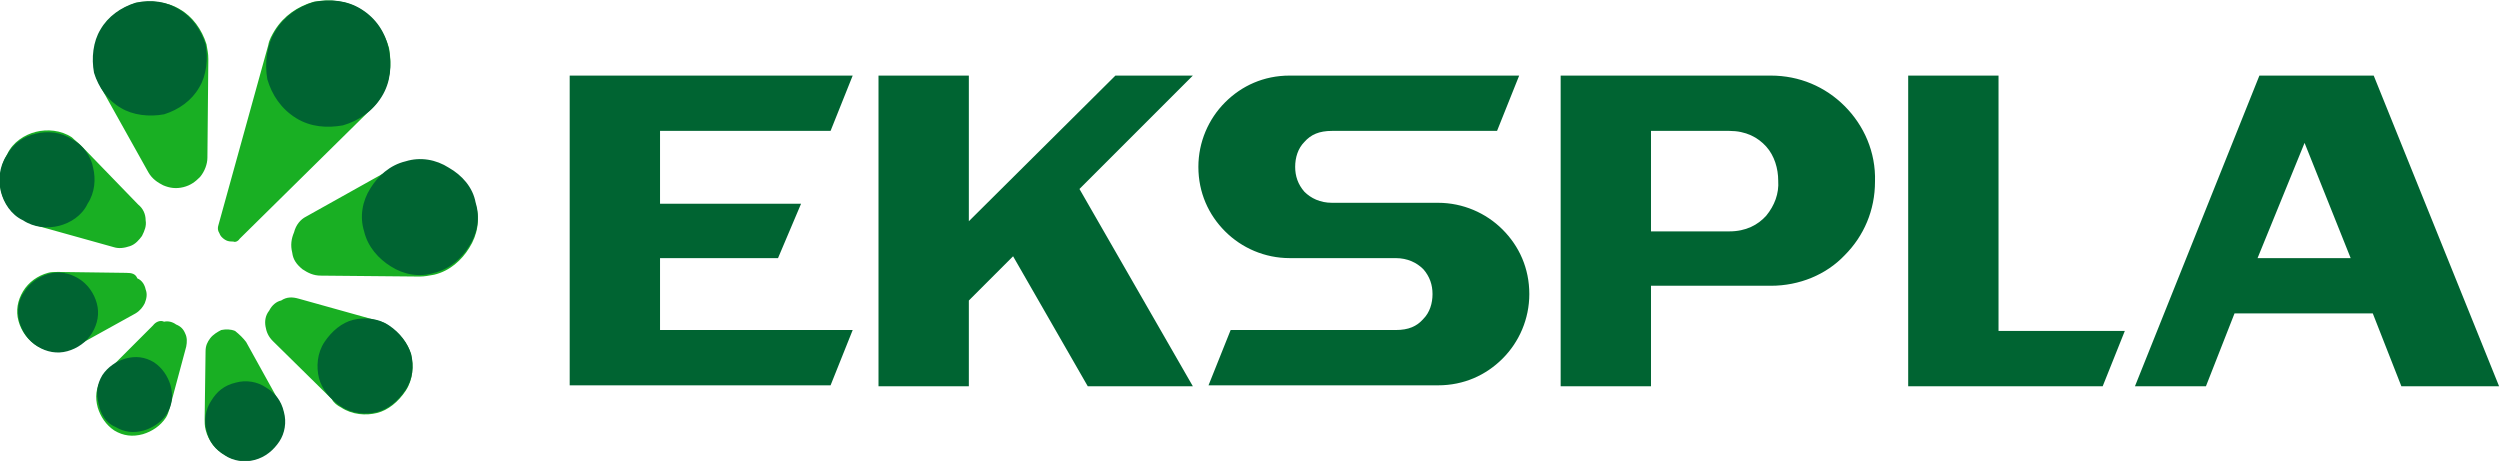
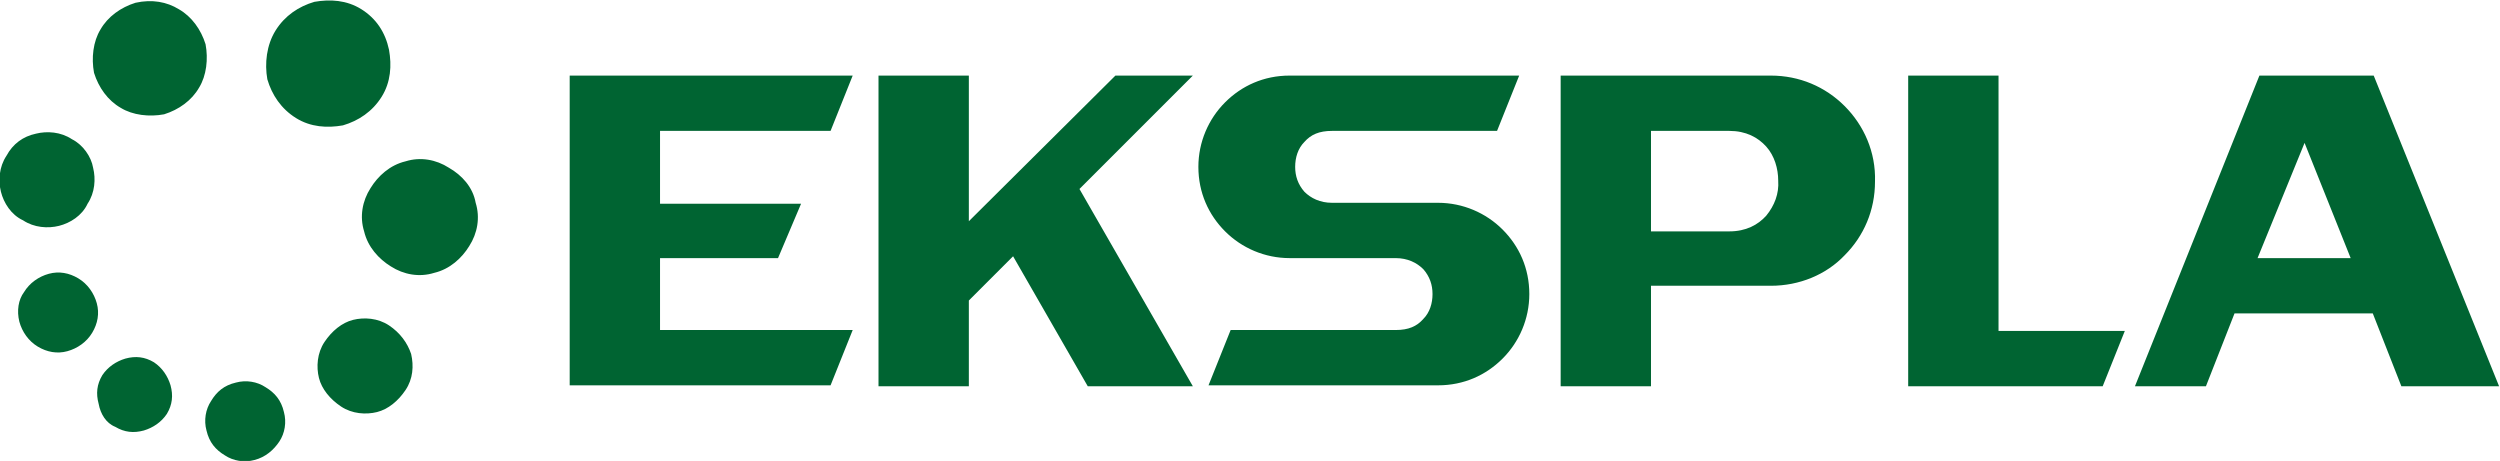
<svg xmlns="http://www.w3.org/2000/svg" width="271.2px" height="50px" viewBox="0 0 271.2 50" x="0px" y="0px" fill="none">
  <style type="text/css">
	.st0{fill-rule:evenodd;clip-rule:evenodd;fill:#19AF23;}
	.st1{fill-rule:evenodd;clip-rule:evenodd;fill:#006432;}
</style>
  <g>
-     <path class="st0" d="M33.2,23.5l9.3-5.2c0.5-0.3,1-0.5,1.5-0.6c1.6-0.5,3.3-0.2,4.7,0.7c1.3,0.8,2.5,2.1,2.9,3.8   c0.5,1.6,0.2,3.3-0.7,4.7c-0.8,1.3-2.1,2.5-3.8,2.9c-0.6,0.1-1,0.2-1.6,0.2l-10.7-0.1c-0.8,0-1.4-0.3-2-0.7c-0.6-0.5-1-1-1.1-1.8   c-0.2-0.8-0.1-1.5,0.2-2.2C32.1,24.4,32.6,23.8,33.2,23.5 M32.4,32.4l8.6,2.4c0.5,0.1,0.9,0.3,1.2,0.6c1.2,0.8,2.1,1.9,2.4,3.1   c0.3,1.2,0.2,2.7-0.6,3.9c-0.8,1.2-1.9,2.1-3.1,2.4c-1.2,0.3-2.7,0.2-3.9-0.6c-0.4-0.2-0.8-0.5-1-0.9L29.6,37   c-0.5-0.5-0.7-1-0.8-1.6c-0.1-0.6,0-1.2,0.4-1.7c0.3-0.6,0.8-1,1.3-1.1C31.1,32.2,31.7,32.2,32.4,32.4 M26.7,37.1l3.6,6.5   c0.2,0.3,0.3,0.7,0.4,1c0.3,1.1,0.1,2.3-0.5,3.2c-0.6,1-1.5,1.7-2.7,2c-1.1,0.3-2.3,0.1-3.2-0.5c-1-0.6-1.7-1.5-2-2.7   c-0.1-0.4-0.1-0.8-0.1-1.1l0.1-7.4c0-0.6,0.2-1,0.5-1.4c0.3-0.4,0.8-0.7,1.2-0.9c0.5-0.1,1-0.1,1.5,0.1   C26,36.3,26.4,36.7,26.7,37.1 M16.6,35.3l-4.9,4.9c-0.3,0.3-0.5,0.5-0.7,0.9c-0.6,1-0.7,2-0.4,3.1c0.3,1,0.9,1.9,1.8,2.5   c1,0.6,2,0.7,3.1,0.4c1-0.3,1.9-0.9,2.5-1.8c0.2-0.3,0.3-0.7,0.4-1l1.8-6.7c0.1-0.5,0.1-1-0.1-1.4c-0.2-0.5-0.5-0.8-1-1   c-0.4-0.3-0.9-0.4-1.3-0.3C17.4,34.7,16.9,34.9,16.6,35.3 M13.7,29.6l-7.4-0.1c-0.4,0-0.8,0-1.1,0.1c-1.1,0.3-2.1,1-2.7,2   S1.7,33.7,2,34.8c0.3,1.1,1,2.1,2,2.7c1,0.6,2.1,0.8,3.2,0.5c0.4-0.1,0.7-0.2,1-0.4l6.5-3.6c0.5-0.3,0.8-0.7,1-1.1   c0.2-0.5,0.3-1,0.1-1.5c-0.1-0.5-0.4-1-0.9-1.2C14.7,29.7,14.3,29.6,13.7,29.6 M15,22.2l-6.2-6.4c-0.3-0.3-0.7-0.6-1-0.9   c-1.2-0.8-2.7-0.9-3.9-0.6s-2.5,1.1-3.1,2.4C0,18-0.1,19.4,0.1,20.7c0.3,1.2,1.1,2.5,2.4,3.1c0.4,0.2,0.8,0.4,1.2,0.6l8.6,2.4   c0.6,0.2,1.2,0.1,1.8-0.1c0.6-0.2,1-0.7,1.3-1.1c0.3-0.6,0.5-1.1,0.4-1.7C15.8,23.2,15.5,22.6,15,22.2 M22.5,17.1l0.1-10.7   c0-0.6-0.1-1-0.2-1.6c-0.5-1.6-1.5-3-2.9-3.8c-1.3-0.8-3.1-1-4.7-0.7c-1.6,0.5-3,1.5-3.8,2.9c-0.8,1.3-1,3.1-0.7,4.7   c0.1,0.6,0.4,1,0.6,1.5l5.2,9.3c0.4,0.7,1,1.1,1.6,1.4c0.7,0.3,1.4,0.4,2.2,0.2c0.8-0.2,1.3-0.6,1.8-1.1   C22.2,18.6,22.5,17.8,22.5,17.1 M26,25.9l14.4-14.2c0.4-0.4,0.8-0.9,1-1.4c1-1.6,1.1-3.4,0.8-5.1c-0.5-1.7-1.5-3.2-3.1-4.2   c-1.6-1-3.4-1.1-5.1-0.8c-1.7,0.5-3.2,1.5-4.2,3.1c-0.3,0.5-0.6,1-0.7,1.6l-5.4,19.5c-0.1,0.3-0.1,0.6,0.1,0.9   c0.1,0.3,0.3,0.5,0.6,0.7c0.3,0.2,0.6,0.2,0.9,0.2C25.5,26.3,25.8,26.2,26,25.9" />
    <path class="st1" d="M14.7,0.3c-1.6,0.5-3,1.5-3.8,2.9c-0.8,1.3-1,3.1-0.7,4.7c0.5,1.6,1.5,3,2.9,3.8c1.3,0.8,3.1,1,4.7,0.7   c1.6-0.5,3-1.5,3.8-2.9c0.8-1.3,1-3.1,0.7-4.7c-0.5-1.6-1.5-3-2.9-3.8C18.1,0.2,16.5-0.1,14.7,0.3 M0.7,16.9   c-0.8,1.2-0.9,2.7-0.6,3.9c0.3,1.2,1.1,2.5,2.4,3.1c1.2,0.8,2.7,0.9,3.9,0.6c1.2-0.3,2.5-1.1,3.1-2.4c0.8-1.2,0.9-2.7,0.6-3.9   C9.9,17,9,15.7,7.8,15.1c-1.2-0.8-2.7-0.9-3.9-0.6C2.5,14.8,1.4,15.6,0.7,16.9 M2.1,34.9c0.3,1.1,1,2.1,2,2.7s2.1,0.8,3.2,0.5   c1.1-0.3,2.1-1,2.7-2c0.6-1,0.8-2.1,0.5-3.2s-1-2.1-2-2.7s-2.1-0.8-3.2-0.5c-1.1,0.3-2.1,1-2.7,2C2,32.5,1.8,33.7,2.1,34.9    M12.5,46.3c1,0.6,2,0.7,3.1,0.4c1-0.3,1.9-0.9,2.5-1.8c0.6-1,0.7-2,0.4-3.1c-0.3-1-0.9-1.9-1.8-2.5c-1-0.6-2-0.7-3.1-0.4   c-1,0.3-1.9,0.9-2.5,1.8c-0.6,1-0.7,2-0.4,3.1C10.9,44.9,11.5,45.9,12.5,46.3 M27.6,49.9c-1.1,0.3-2.3,0.1-3.2-0.5   c-1-0.6-1.7-1.4-2-2.7c-0.3-1.1-0.1-2.3,0.5-3.2c0.6-1,1.4-1.7,2.7-2c1.1-0.3,2.3-0.1,3.2,0.5c1,0.6,1.7,1.4,2,2.7   c0.3,1.1,0.1,2.3-0.5,3.2C29.7,48.8,28.8,49.6,27.6,49.9 M44,42.3c-0.8,1.2-1.9,2.1-3.1,2.4c-1.2,0.3-2.7,0.2-3.9-0.6   c-1.2-0.8-2.1-1.9-2.4-3.1c-0.3-1.2-0.2-2.7,0.6-3.9c0.8-1.2,1.9-2.1,3.1-2.4c1.2-0.3,2.7-0.2,3.9,0.6c1.2,0.8,2,1.9,2.4,3.1   C44.9,39.7,44.8,41.1,44,42.3 M51.6,22c0.5,1.6,0.2,3.3-0.7,4.7c-0.8,1.3-2.1,2.5-3.8,2.9c-1.6,0.5-3.3,0.2-4.7-0.7   c-1.3-0.8-2.5-2.1-2.9-3.8c-0.5-1.6-0.2-3.3,0.7-4.7c0.8-1.3,2.1-2.5,3.8-2.9c1.6-0.5,3.3-0.2,4.7,0.7C50.1,19,51.3,20.3,51.6,22    M39.2,1c-1.6-1-3.4-1.1-5.1-0.8c-1.7,0.5-3.2,1.5-4.2,3.1S28.7,6.9,29,8.6c0.5,1.7,1.5,3.2,3.1,4.2c1.6,1,3.4,1.1,5.1,0.8   c1.7-0.5,3.2-1.5,4.2-3.1c1-1.6,1.1-3.4,0.8-5.1C41.8,3.5,40.8,2,39.2,1" />
    <path class="st1" d="M257.5,8.2h-12.4l-13.5,33.7h7.7l3.1-7.9h15l3.1,7.9h10.6L257.5,8.2z M244.9,28l5.1-12.5L255,28H244.9z    M84.4,28H71.6v7.8h20.9l-2.4,6H61.8V8.2h30.7l-2.4,6H71.6v7.9h15.3L84.4,28z M228.1,41.9H207V8.2h9.8v27.7h13.7L228.1,41.9z    M151.4,28c1.3,0,2.3,0.5,3,1.2c0.7,0.8,1,1.7,1,2.7c0,1-0.3,2-1,2.7c-0.7,0.8-1.6,1.2-3,1.2h-17.9l-2.4,6H156c2.8,0,5.2-1.1,7-2.9   c1.8-1.8,2.9-4.3,2.9-7c0-2.8-1.1-5.2-2.9-7c-1.8-1.8-4.3-2.9-7-2.9h-11.5c-1.3,0-2.3-0.5-3-1.2c-0.7-0.8-1-1.7-1-2.7s0.3-2,1-2.7   c0.7-0.8,1.6-1.2,3-1.2h17.9l2.4-6h-24.9c-2.8,0-5.2,1.1-7,2.9c-1.8,1.8-2.9,4.3-2.9,7c0,2.8,1.1,5.2,2.9,7c1.8,1.8,4.3,2.9,7,2.9   H151.4z M129.4,41.9l-12.3-21.4l12.3-12.3H121L105.1,24V8.2h-9.8v33.7h9.8v-9.3l4.8-4.8l8.1,14.1H129.4z M200.1,11.5   c-2.1-2.1-4.9-3.3-8-3.3h-22.8v33.7h9.8V31h13c3.1,0,6-1.2,8-3.3c2.1-2.1,3.3-4.9,3.3-8C203.5,16.5,202.2,13.6,200.1,11.5z    M191.6,23.4c-0.9,1-2.2,1.7-4,1.7h-8.5V14.2h8.5c1.8,0,3.1,0.7,4,1.7s1.3,2.4,1.3,3.7C193,21,192.5,22.3,191.6,23.4z" />
  </g>
</svg>